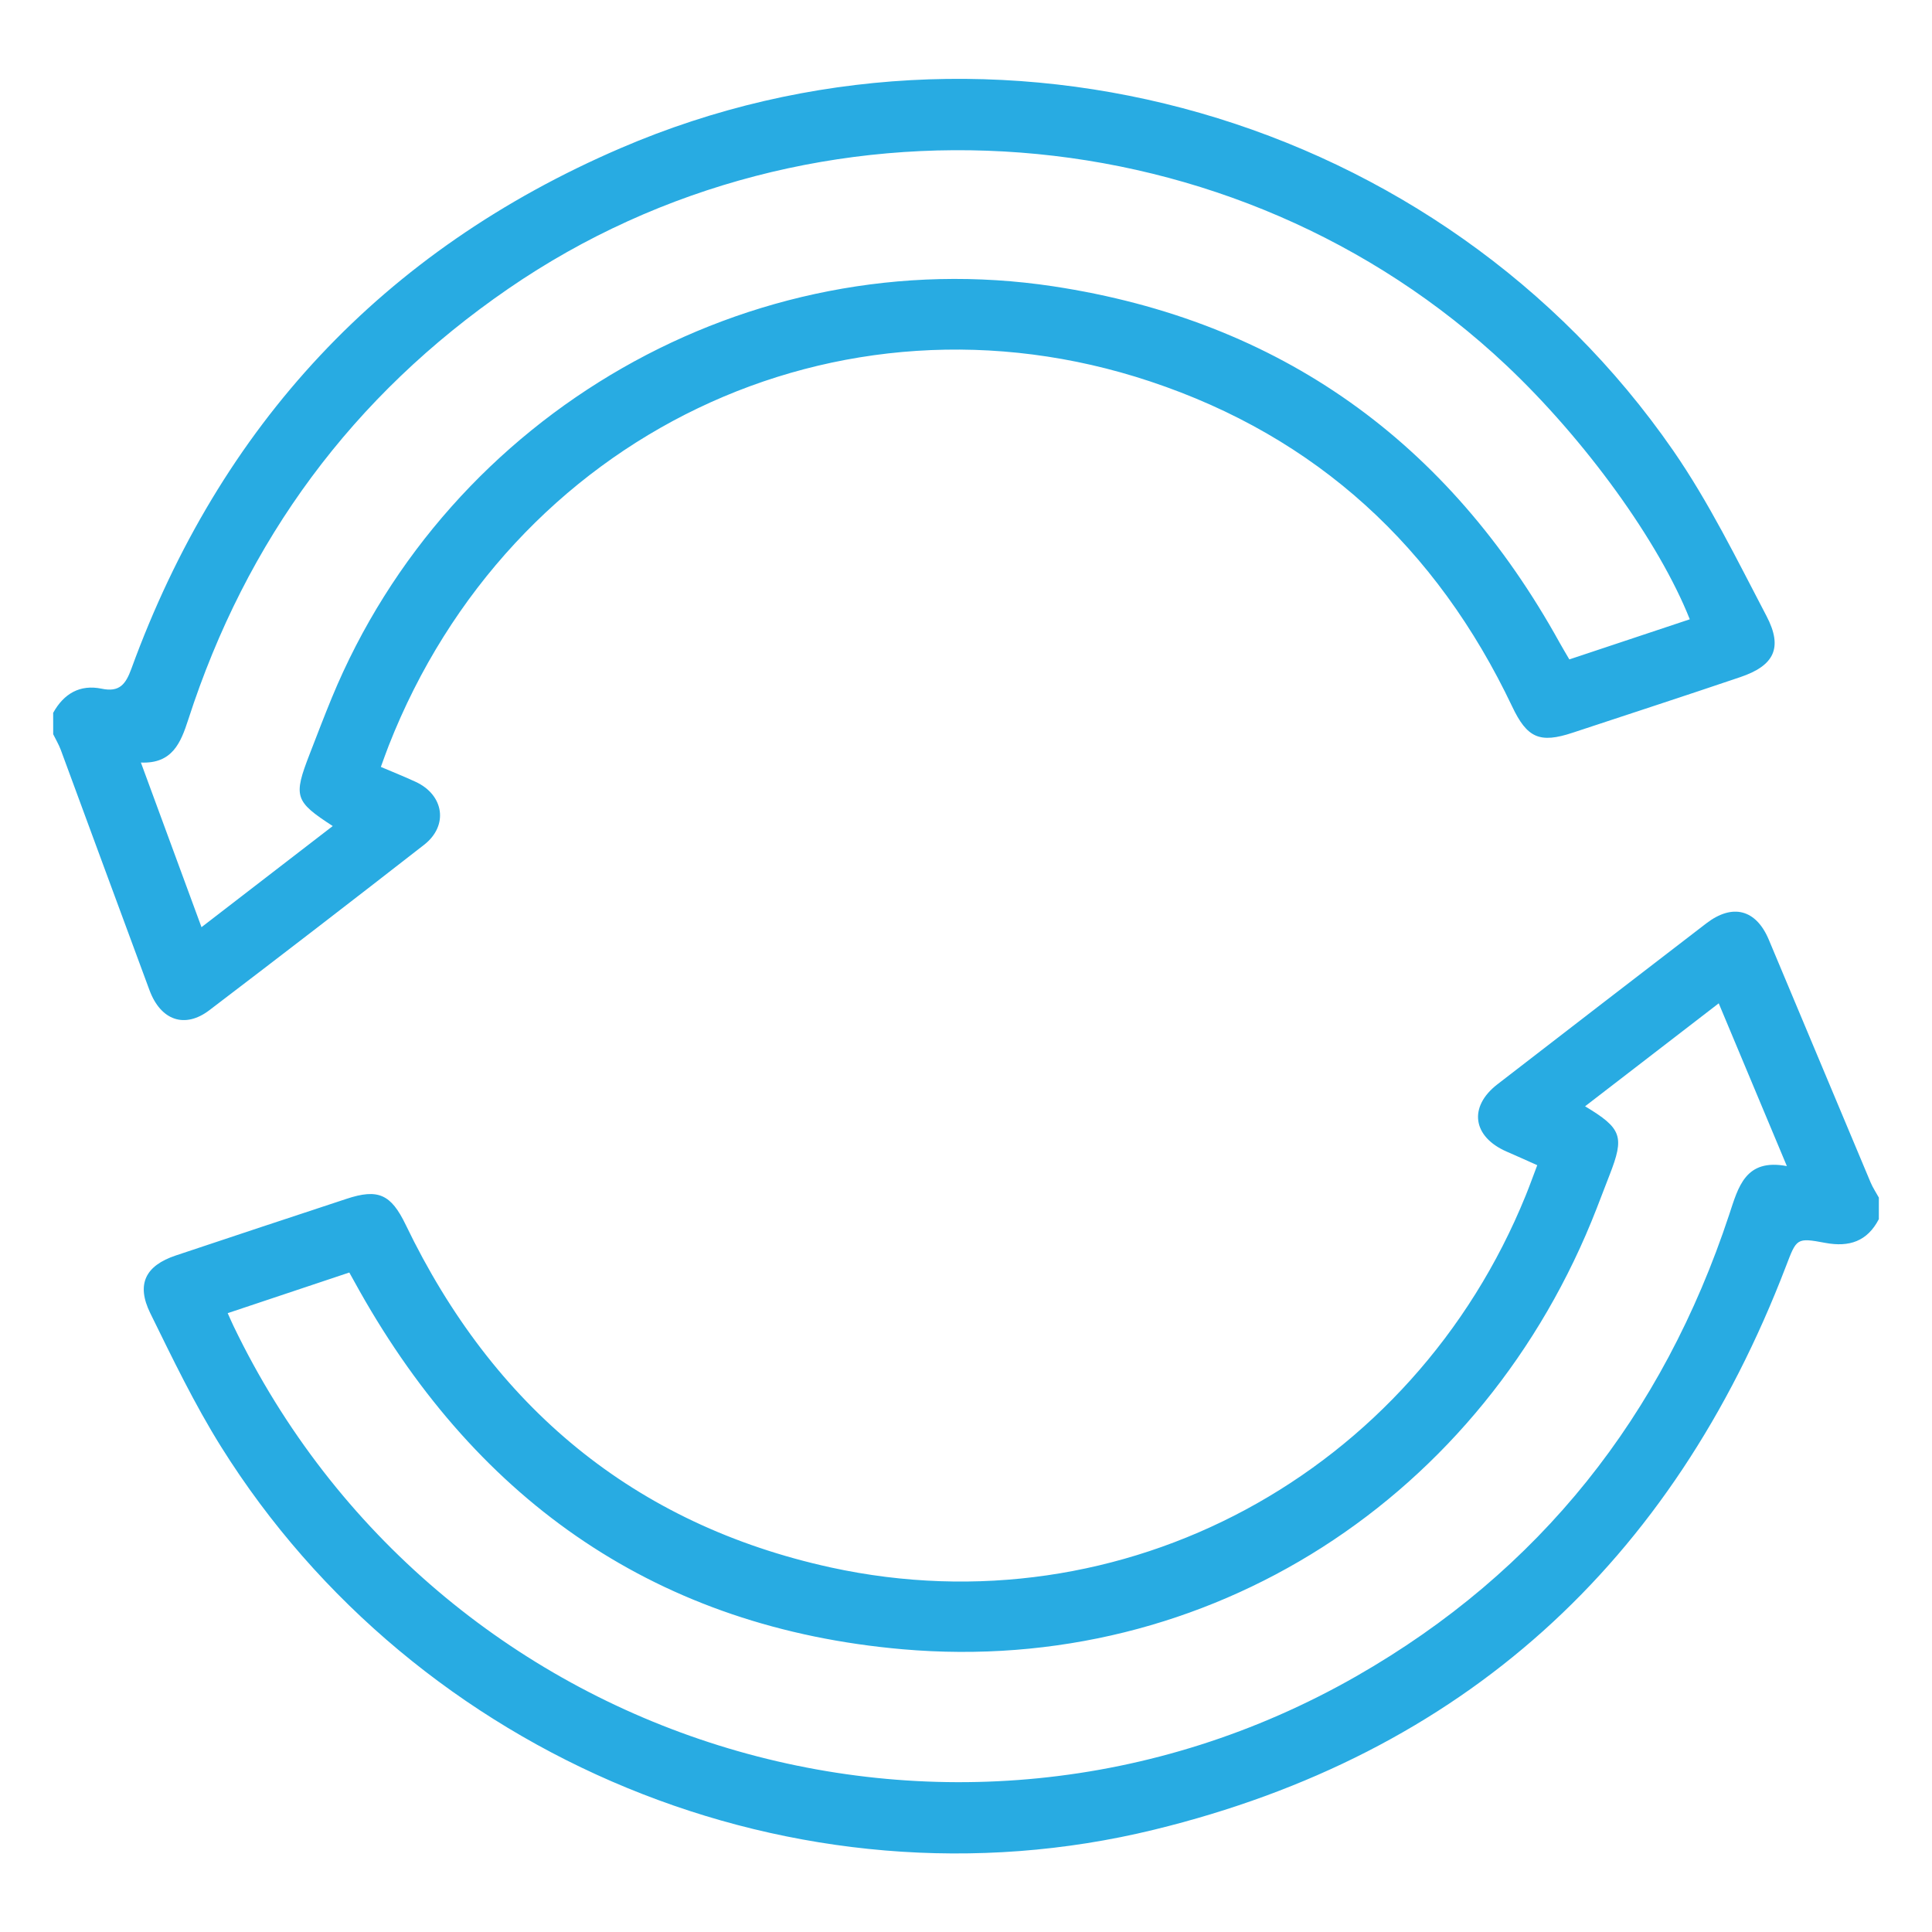
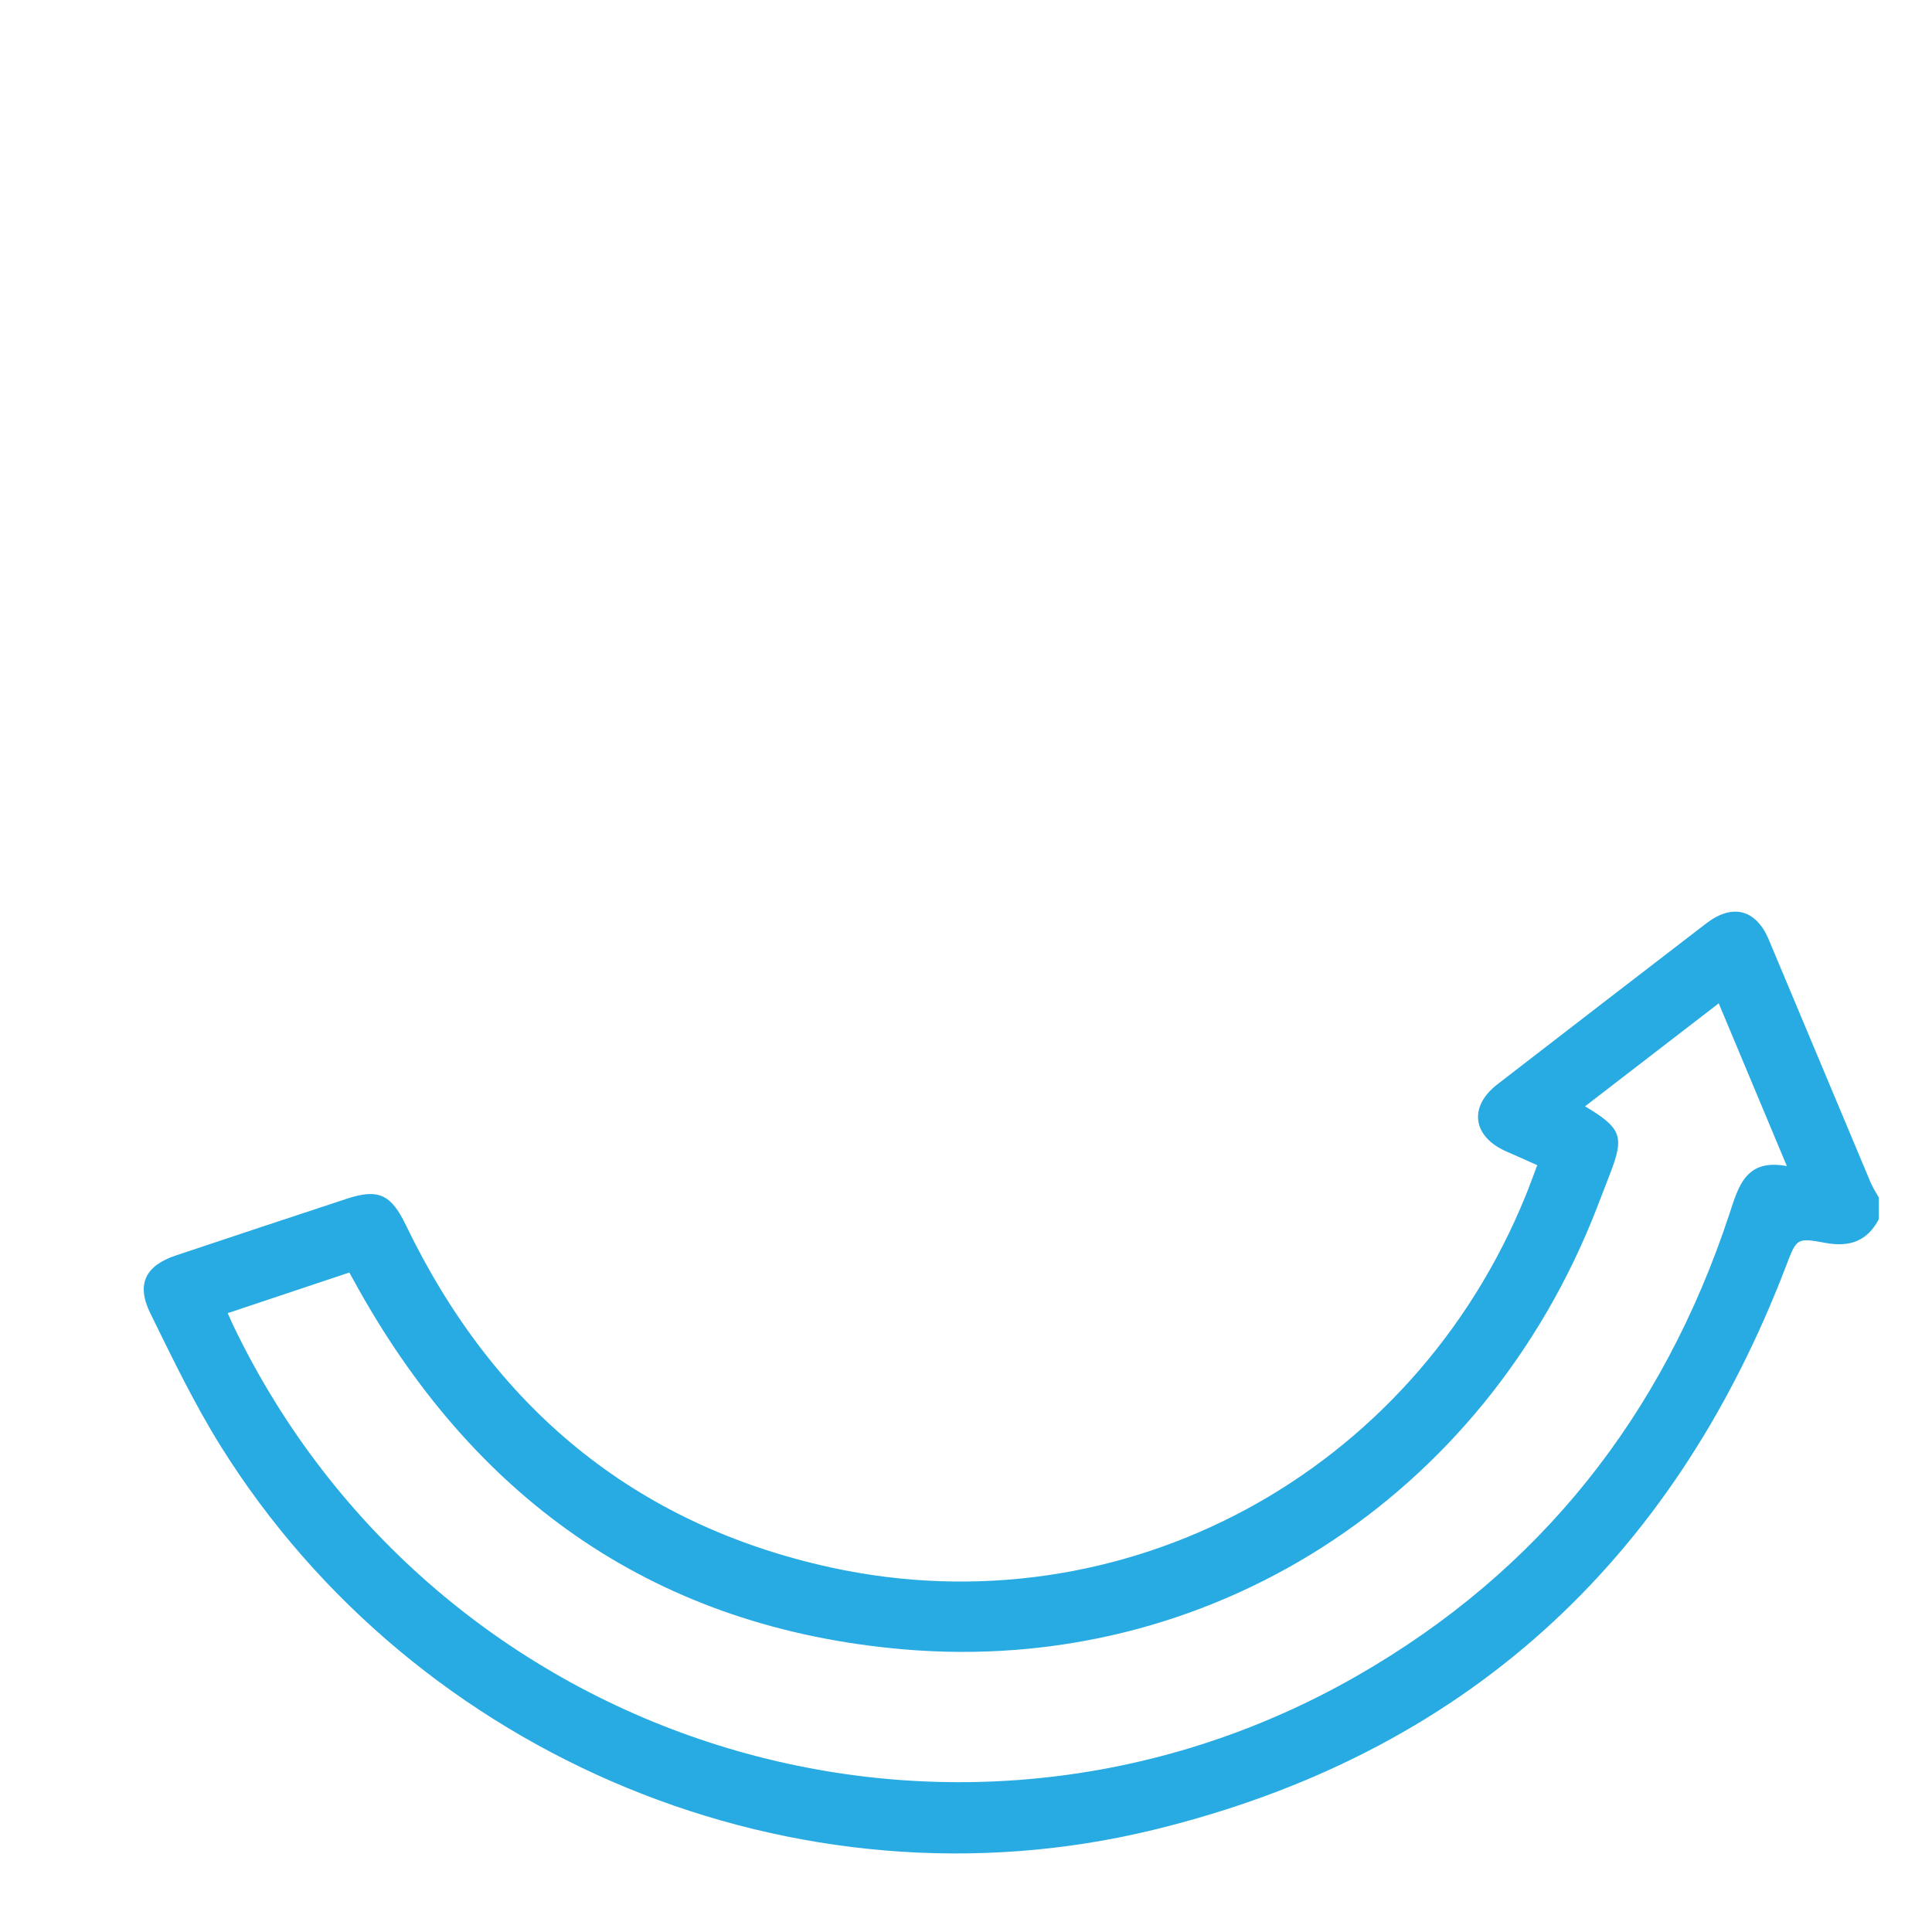
<svg xmlns="http://www.w3.org/2000/svg" id="Capa_1" data-name="Capa 1" viewBox="0 0 512 512">
  <defs>
    <style>.cls-1{fill:#28abe2;}</style>
  </defs>
  <path class="cls-1" d="M497.91,323.09c-3.05,5.88-7.84,7.47-14.17,6.29-7.68-1.44-7.61-1.21-10.45,6.21-30.12,78.59-85.61,129.33-167.45,149.3C211.25,508,110.26,466,58.59,383.4,51.53,372.1,45.72,360,39.82,348c-3.77-7.68-1.28-12.6,6.78-15.29q22.59-7.55,45.21-15c8.42-2.79,11.81-1.23,15.73,6.91C130.72,372.76,168,404,220.25,415.41c77.4,16.85,154.18-24.87,184.09-98.62,1-2.46,1.91-5,3.05-8-2.77-1.24-5.42-2.44-8.1-3.6-9.05-3.93-10.19-11.86-2.47-17.83q27.65-21.37,55.37-42.66c6.95-5.33,13.17-3.72,16.55,4.3,9,21.44,18,42.92,27,64.38.59,1.39,1.45,2.67,2.18,4ZM60.34,348c.64,1.42,1.07,2.42,1.54,3.4,53.58,111.36,190.26,154.14,297.54,92.83,48.71-27.84,81.23-69.14,98.82-122.3,2.43-7.33,4.26-15,15.3-12.9l-18.06-43.14-35.42,27.29c9.78,5.87,10.48,8,6.49,18.21-1.14,2.92-2.25,5.86-3.39,8.79-29.76,76.62-102.79,124-184,116.89C174.72,431.42,127,398.42,95.3,342.14c-.9-1.6-1.78-3.2-2.73-4.91Z" />
-   <path class="cls-1" d="M14.09,188.91c2.82-5.08,7.07-7.59,12.85-6.4,4.74,1,6.38-1.18,7.89-5.32,23.5-64.46,66.64-110.82,129.64-137.93,99.29-42.74,217.39-8.79,278.92,80.11,9.52,13.76,16.95,29,24.75,43.88,4.44,8.48,2,13.18-7,16.21-14.75,5-29.54,9.81-44.32,14.7-8.78,2.92-12.12,1.43-16.09-6.95-20-42.07-51.68-71.42-95.93-86.13C222.07,73.56,135.27,115.33,103,197.63c-.68,1.73-1.29,3.49-2.07,5.61,3.23,1.38,6.26,2.58,9.21,3.95,7.54,3.48,8.76,11.61,2.26,16.68q-28.32,22.07-56.87,43.81c-6.52,5-12.93,2.77-15.91-5.26-7.88-21.23-15.67-42.49-23.52-63.72-.53-1.42-1.33-2.75-2-4.12Zm74.09,30c-10.09-6.54-10.48-7.81-6.12-19.06,1.94-5,3.84-10,5.87-14.92C119.05,109.43,198.49,63.68,279.15,75.88,339.28,85,383.88,117.1,413.31,170.31c.81,1.47,1.69,2.9,2.58,4.44l31.92-10.63C439.6,143.44,420,116.44,399.18,96.8,327.54,29.32,215.77,20.74,134.7,76.52,93.43,104.91,65.28,143.09,49.89,190.7c-2,6.19-4.26,11.75-12.55,11.38,5.41,14.7,10.61,28.81,16.06,43.63Z" />
</svg>